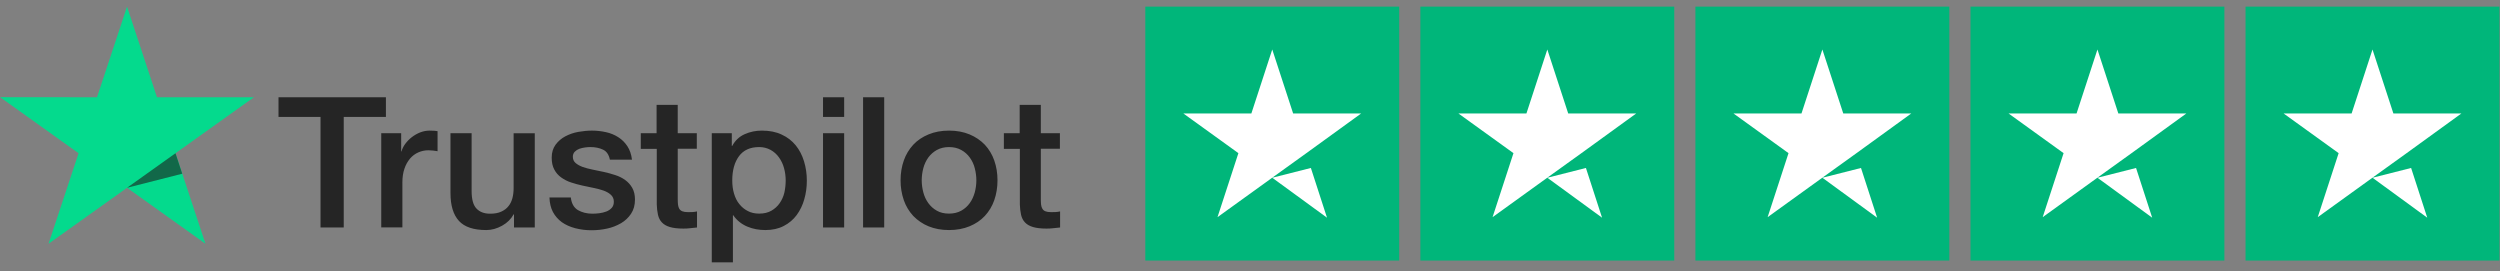
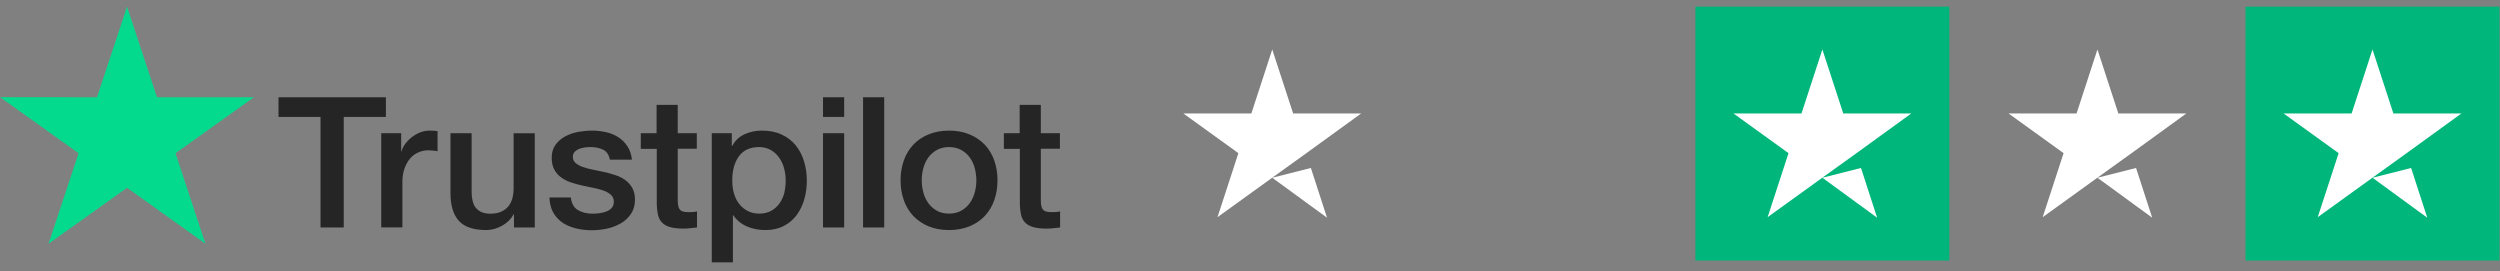
<svg xmlns="http://www.w3.org/2000/svg" width="221" height="24" viewBox="0 0 221 24" fill="none">
  <rect x="0" y="0" width="221" height="24" fill="#808080" stroke="none" />
  <path d="M24.629 8.597H34.115V10.335H30.386V20.109H28.334V10.335H24.62V8.597H24.628L24.629 8.597ZM33.71 11.773H35.464V13.382H35.496C35.555 13.155 35.662 12.935 35.819 12.724C36.155 12.27 36.611 11.919 37.134 11.708C37.4 11.603 37.684 11.548 37.97 11.546C38.184 11.546 38.342 11.554 38.425 11.562C38.507 11.57 38.589 11.586 38.681 11.595V13.366C38.546 13.342 38.411 13.323 38.276 13.309C38.141 13.293 38.005 13.285 37.87 13.284C37.555 13.284 37.258 13.349 36.977 13.472C36.696 13.593 36.456 13.78 36.249 14.016C36.029 14.28 35.861 14.583 35.753 14.91C35.629 15.267 35.571 15.673 35.571 16.137V20.101H33.702V11.773H33.71ZM47.274 20.11H45.438V18.948H45.404C45.173 19.371 44.834 19.704 44.379 19.956C43.924 20.207 43.461 20.337 42.989 20.337C41.873 20.337 41.062 20.069 40.567 19.525C40.07 18.98 39.822 18.16 39.822 17.063V11.774H41.691V16.884C41.691 17.616 41.832 18.136 42.121 18.436C42.403 18.737 42.807 18.891 43.32 18.891C43.717 18.891 44.04 18.834 44.304 18.712C44.569 18.59 44.784 18.436 44.941 18.233C45.107 18.038 45.222 17.794 45.297 17.518C45.371 17.241 45.404 16.941 45.404 16.616V11.782H47.274V20.11ZM50.458 17.437C50.516 17.972 50.722 18.347 51.078 18.566C51.442 18.778 51.872 18.891 52.377 18.891C52.551 18.891 52.749 18.875 52.972 18.851C53.195 18.826 53.41 18.769 53.601 18.697C53.799 18.623 53.956 18.509 54.088 18.363C54.213 18.216 54.27 18.03 54.262 17.794C54.261 17.685 54.237 17.577 54.191 17.478C54.146 17.378 54.08 17.29 53.998 17.217C53.832 17.064 53.626 16.95 53.369 16.852C53.082 16.753 52.789 16.674 52.492 16.616C52.161 16.551 51.831 16.478 51.492 16.405C51.151 16.331 50.814 16.239 50.483 16.128C50.172 16.029 49.879 15.881 49.614 15.69C49.357 15.51 49.147 15.27 49.002 14.991C48.845 14.707 48.77 14.357 48.77 13.935C48.77 13.48 48.886 13.107 49.11 12.797C49.335 12.491 49.626 12.238 49.962 12.058C50.322 11.868 50.71 11.733 51.111 11.66C51.533 11.587 51.938 11.546 52.319 11.546C52.757 11.546 53.178 11.595 53.576 11.685C53.961 11.767 54.328 11.918 54.659 12.131C54.982 12.335 55.246 12.602 55.462 12.928C55.676 13.252 55.809 13.651 55.867 14.114H53.915C53.824 13.675 53.625 13.375 53.303 13.228C52.98 13.074 52.608 13.001 52.195 13.001C52.062 13.001 51.905 13.009 51.723 13.034C51.549 13.057 51.377 13.098 51.21 13.155C51.058 13.211 50.92 13.3 50.805 13.415C50.749 13.475 50.706 13.545 50.678 13.622C50.65 13.699 50.637 13.78 50.64 13.862C50.64 14.09 50.722 14.268 50.879 14.406C51.037 14.544 51.243 14.658 51.5 14.756C51.756 14.845 52.046 14.926 52.377 14.991C52.707 15.056 53.046 15.129 53.394 15.203C53.733 15.276 54.063 15.373 54.395 15.479C54.725 15.584 55.014 15.731 55.272 15.918C55.528 16.104 55.735 16.332 55.891 16.608C56.048 16.884 56.132 17.233 56.132 17.64C56.132 18.135 56.016 18.55 55.783 18.899C55.553 19.241 55.255 19.525 54.891 19.736C54.51 19.956 54.096 20.115 53.666 20.207C53.229 20.303 52.782 20.352 52.334 20.353C51.833 20.359 51.333 20.299 50.847 20.174C50.392 20.053 49.995 19.874 49.664 19.639C49.337 19.402 49.069 19.093 48.878 18.737C48.688 18.379 48.588 17.948 48.572 17.453H50.458V17.437ZM56.627 11.774H58.042V9.271H59.911V11.774H61.598V13.147H59.912V17.6C59.912 17.794 59.92 17.957 59.937 18.103C59.953 18.241 59.994 18.363 60.052 18.46C60.116 18.562 60.212 18.64 60.325 18.68C60.449 18.729 60.606 18.753 60.822 18.753C60.953 18.753 61.086 18.753 61.218 18.745C61.351 18.737 61.483 18.721 61.615 18.688V20.11C61.408 20.134 61.202 20.15 61.011 20.174C60.811 20.198 60.609 20.209 60.408 20.207C59.912 20.207 59.515 20.158 59.216 20.069C58.919 19.98 58.679 19.842 58.514 19.663C58.34 19.484 58.233 19.265 58.166 18.997C58.102 18.695 58.066 18.387 58.059 18.079V13.162H56.645V11.773H56.628L56.627 11.774ZM62.921 11.774H64.691V12.903H64.725C64.989 12.416 65.353 12.074 65.824 11.864C66.306 11.649 66.828 11.541 67.355 11.546C68.024 11.546 68.603 11.66 69.1 11.896C69.596 12.123 70.009 12.441 70.34 12.846C70.67 13.252 70.911 13.724 71.076 14.26C71.245 14.819 71.328 15.399 71.324 15.982C71.324 16.543 71.25 17.087 71.101 17.608C70.964 18.11 70.737 18.583 70.431 19.005C70.13 19.411 69.74 19.742 69.29 19.972C68.826 20.215 68.289 20.337 67.66 20.337C67.386 20.337 67.112 20.312 66.841 20.264C66.572 20.215 66.308 20.136 66.056 20.029C65.806 19.924 65.572 19.784 65.361 19.614C65.153 19.448 64.971 19.25 64.823 19.029H64.79V23.189H62.921V11.773V11.774ZM69.455 15.95C69.455 15.579 69.405 15.21 69.306 14.853C69.215 14.515 69.063 14.196 68.859 13.911C68.666 13.64 68.415 13.415 68.124 13.252C67.811 13.084 67.461 12.997 67.106 13.001C66.321 13.001 65.725 13.268 65.328 13.805C64.931 14.341 64.732 15.057 64.732 15.95C64.732 16.372 64.782 16.762 64.89 17.12C64.997 17.477 65.146 17.786 65.361 18.046C65.568 18.306 65.816 18.509 66.106 18.655C66.395 18.81 66.734 18.883 67.114 18.883C67.545 18.883 67.9 18.794 68.198 18.623C68.486 18.457 68.735 18.23 68.925 17.957C69.116 17.681 69.257 17.371 69.339 17.023C69.415 16.67 69.454 16.31 69.455 15.95ZM72.755 8.597H74.624V10.336H72.755V8.597ZM72.755 11.774H74.624V20.11H72.755V11.774ZM76.295 8.597H78.164V20.11H76.295V8.597ZM83.895 20.337C83.217 20.337 82.613 20.223 82.084 20.005C81.577 19.797 81.119 19.487 80.736 19.094C80.365 18.694 80.08 18.221 79.9 17.705C79.704 17.135 79.606 16.536 79.611 15.934C79.611 15.3 79.71 14.716 79.9 14.179C80.08 13.663 80.365 13.19 80.736 12.79C81.1 12.4 81.555 12.099 82.084 11.88C82.613 11.66 83.217 11.546 83.895 11.546C84.573 11.546 85.177 11.66 85.707 11.88C86.236 12.099 86.683 12.408 87.055 12.79C87.426 13.19 87.711 13.663 87.89 14.179C88.08 14.715 88.179 15.3 88.179 15.934C88.179 16.576 88.08 17.169 87.89 17.705C87.711 18.221 87.426 18.694 87.055 19.094C86.691 19.484 86.236 19.785 85.707 20.005C85.177 20.223 84.573 20.337 83.895 20.337ZM83.895 18.883C84.309 18.883 84.673 18.794 84.978 18.623C85.277 18.457 85.534 18.227 85.731 17.948C85.93 17.673 86.07 17.355 86.17 17.006C86.261 16.657 86.31 16.299 86.31 15.934C86.31 15.576 86.261 15.227 86.17 14.87C86.085 14.53 85.936 14.211 85.731 13.927C85.533 13.652 85.276 13.424 84.978 13.261C84.673 13.09 84.309 13.001 83.895 13.001C83.482 13.001 83.118 13.09 82.812 13.261C82.516 13.426 82.26 13.654 82.059 13.927C81.858 14.212 81.71 14.532 81.621 14.87C81.529 15.217 81.482 15.574 81.48 15.934C81.48 16.299 81.53 16.657 81.621 17.006C81.712 17.355 81.861 17.673 82.059 17.948C82.258 18.225 82.506 18.452 82.812 18.623C83.118 18.802 83.482 18.883 83.895 18.883ZM88.725 11.774H90.139V9.271H92.009V11.774H93.696V13.147H92.009V17.6C92.009 17.794 92.017 17.957 92.033 18.103C92.05 18.241 92.091 18.363 92.15 18.46C92.213 18.562 92.309 18.64 92.422 18.68C92.546 18.729 92.703 18.753 92.918 18.753C93.05 18.753 93.183 18.753 93.315 18.745C93.448 18.737 93.58 18.721 93.712 18.688V20.11C93.505 20.134 93.299 20.15 93.109 20.174C92.908 20.198 92.707 20.209 92.505 20.207C92.009 20.207 91.611 20.158 91.314 20.069C91.016 19.98 90.776 19.842 90.611 19.663C90.437 19.484 90.33 19.265 90.263 18.997C90.199 18.695 90.163 18.387 90.156 18.079V13.162H88.742V11.773H88.725V11.774Z" fill="#252525" />
  <path d="M22.445 8.597H13.877L11.23 0.586L8.575 8.598L0.007 8.589L6.946 13.545L4.292 21.547L11.23 16.6L18.161 21.547L15.515 13.545L22.445 8.597Z" fill="#04DA8D" />
-   <path d="M16.109 15.357L15.514 13.545L11.23 16.6L16.109 15.357Z" fill="#126849" />
-   <path d="M123.69 0.586H101.245V23.032H123.69V0.586Z" fill="#00B67A" />
-   <path d="M148.005 0.586H125.56V23.032H148.005V0.586Z" fill="#00B67A" />
  <path d="M172.321 0.586H149.875V23.032H172.321V0.586Z" fill="#00B67A" />
-   <path d="M196.636 0.586H174.19V23.032H196.636V0.586Z" fill="#00B67A" />
  <path d="M220.952 0.586H198.506V23.032H220.952V0.586Z" fill="#00B67A" />
  <path d="M112.467 15.713L115.881 14.848L117.307 19.244L112.467 15.713ZM120.323 10.032H114.314L112.467 4.374L110.62 10.032H104.611L109.474 13.539L107.627 19.197L112.491 15.69L115.483 13.539L120.323 10.032Z" fill="white" />
-   <path d="M136.783 15.713L140.196 14.848L141.622 19.244L136.783 15.713ZM144.638 10.032H138.63L136.783 4.374L134.936 10.032H128.927L133.79 13.539L131.943 19.197L136.806 15.69L139.799 13.539L144.638 10.032Z" fill="white" />
  <path d="M161.098 15.713L164.512 14.848L165.938 19.244L161.098 15.713ZM168.954 10.032H162.945L161.098 4.374L159.251 10.032H153.242L158.105 13.539L156.258 19.197L161.121 15.69L164.114 13.539L168.954 10.032Z" fill="white" />
  <path d="M185.414 15.713L188.827 14.848L190.254 19.244L185.414 15.713ZM193.27 10.032H187.261L185.414 4.374L183.567 10.032H177.558L182.421 13.539L180.574 19.197L185.437 15.69L188.43 13.539L193.27 10.032Z" fill="white" />
  <path d="M209.729 15.713L213.142 14.848L214.569 19.244L209.729 15.713ZM217.585 10.032H211.576L209.729 4.374L207.882 10.032H201.873L206.736 13.539L204.889 19.197L209.752 15.69L212.745 13.539L217.585 10.032Z" fill="white" />
</svg>